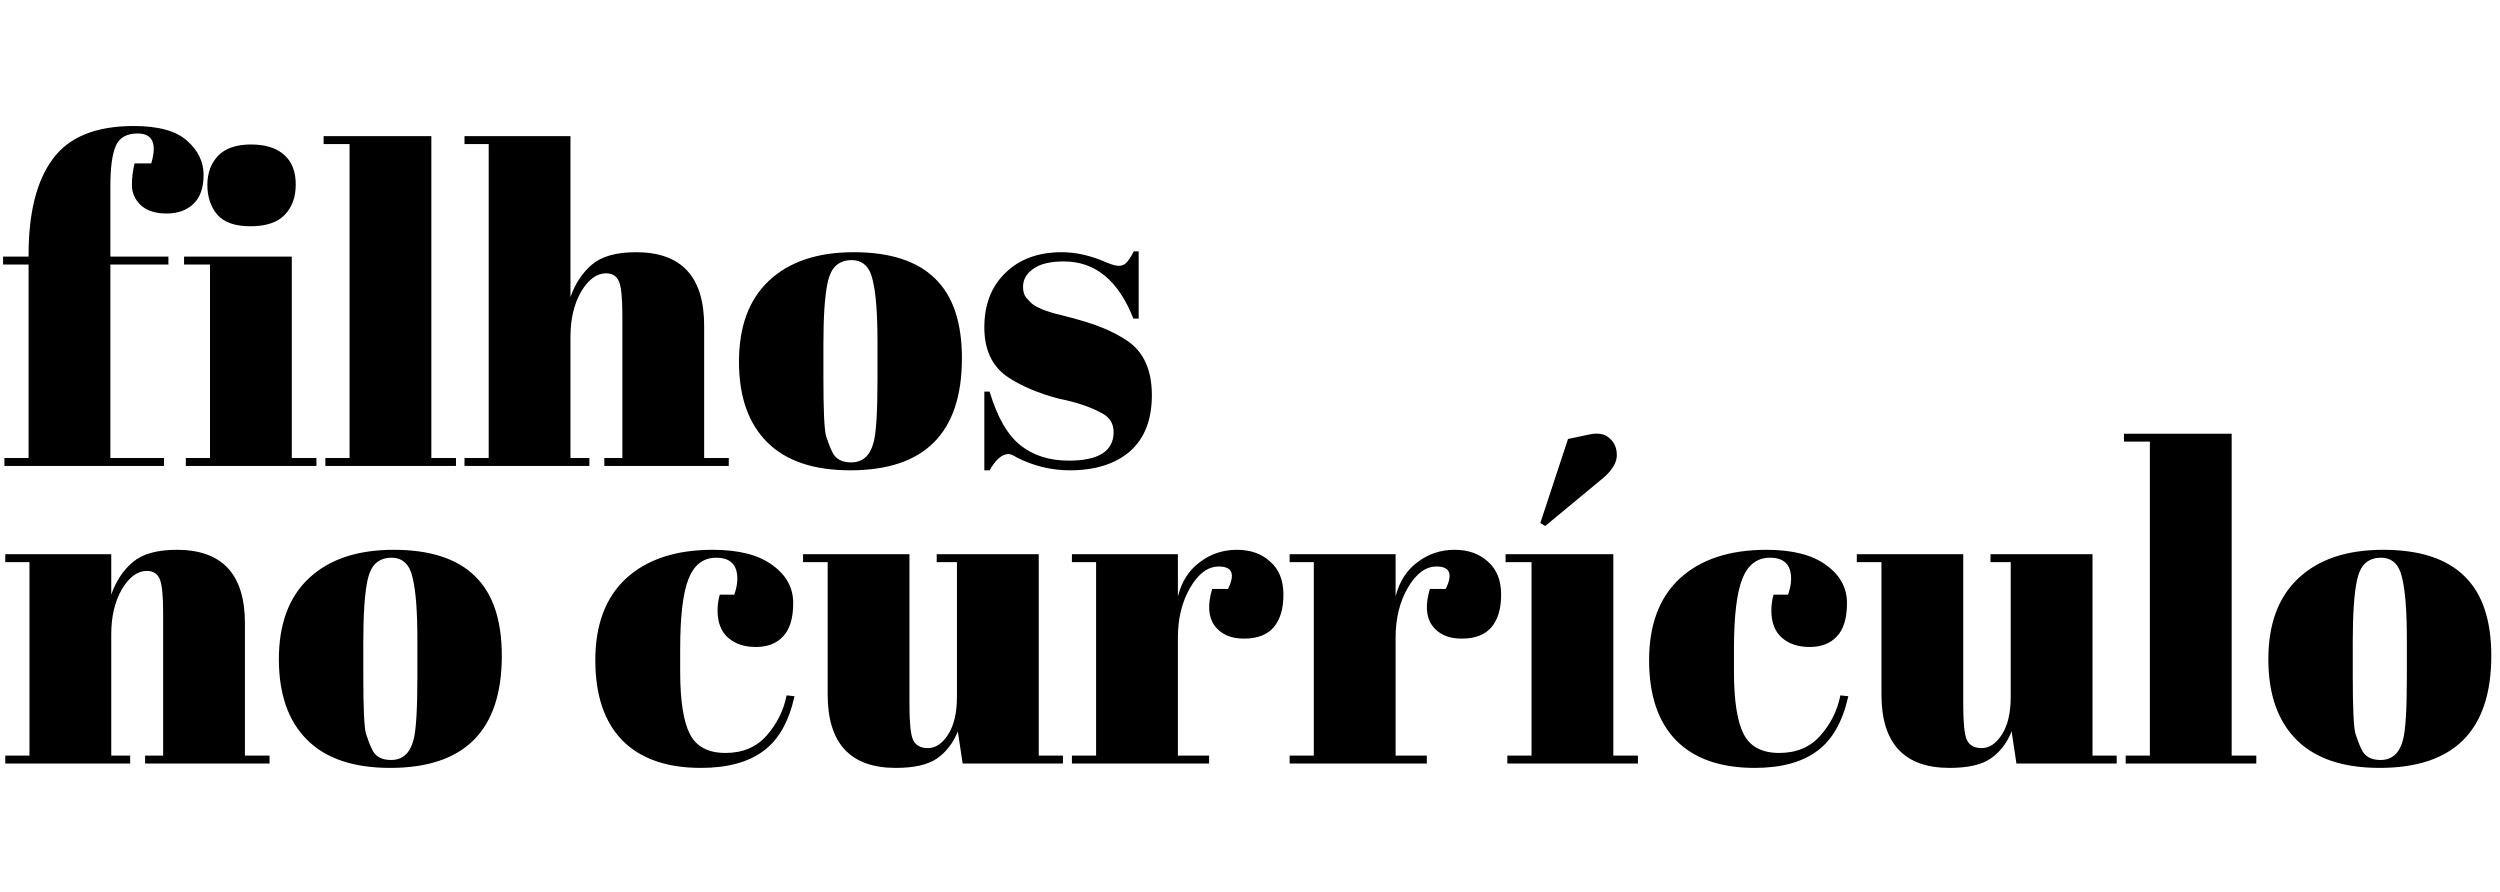
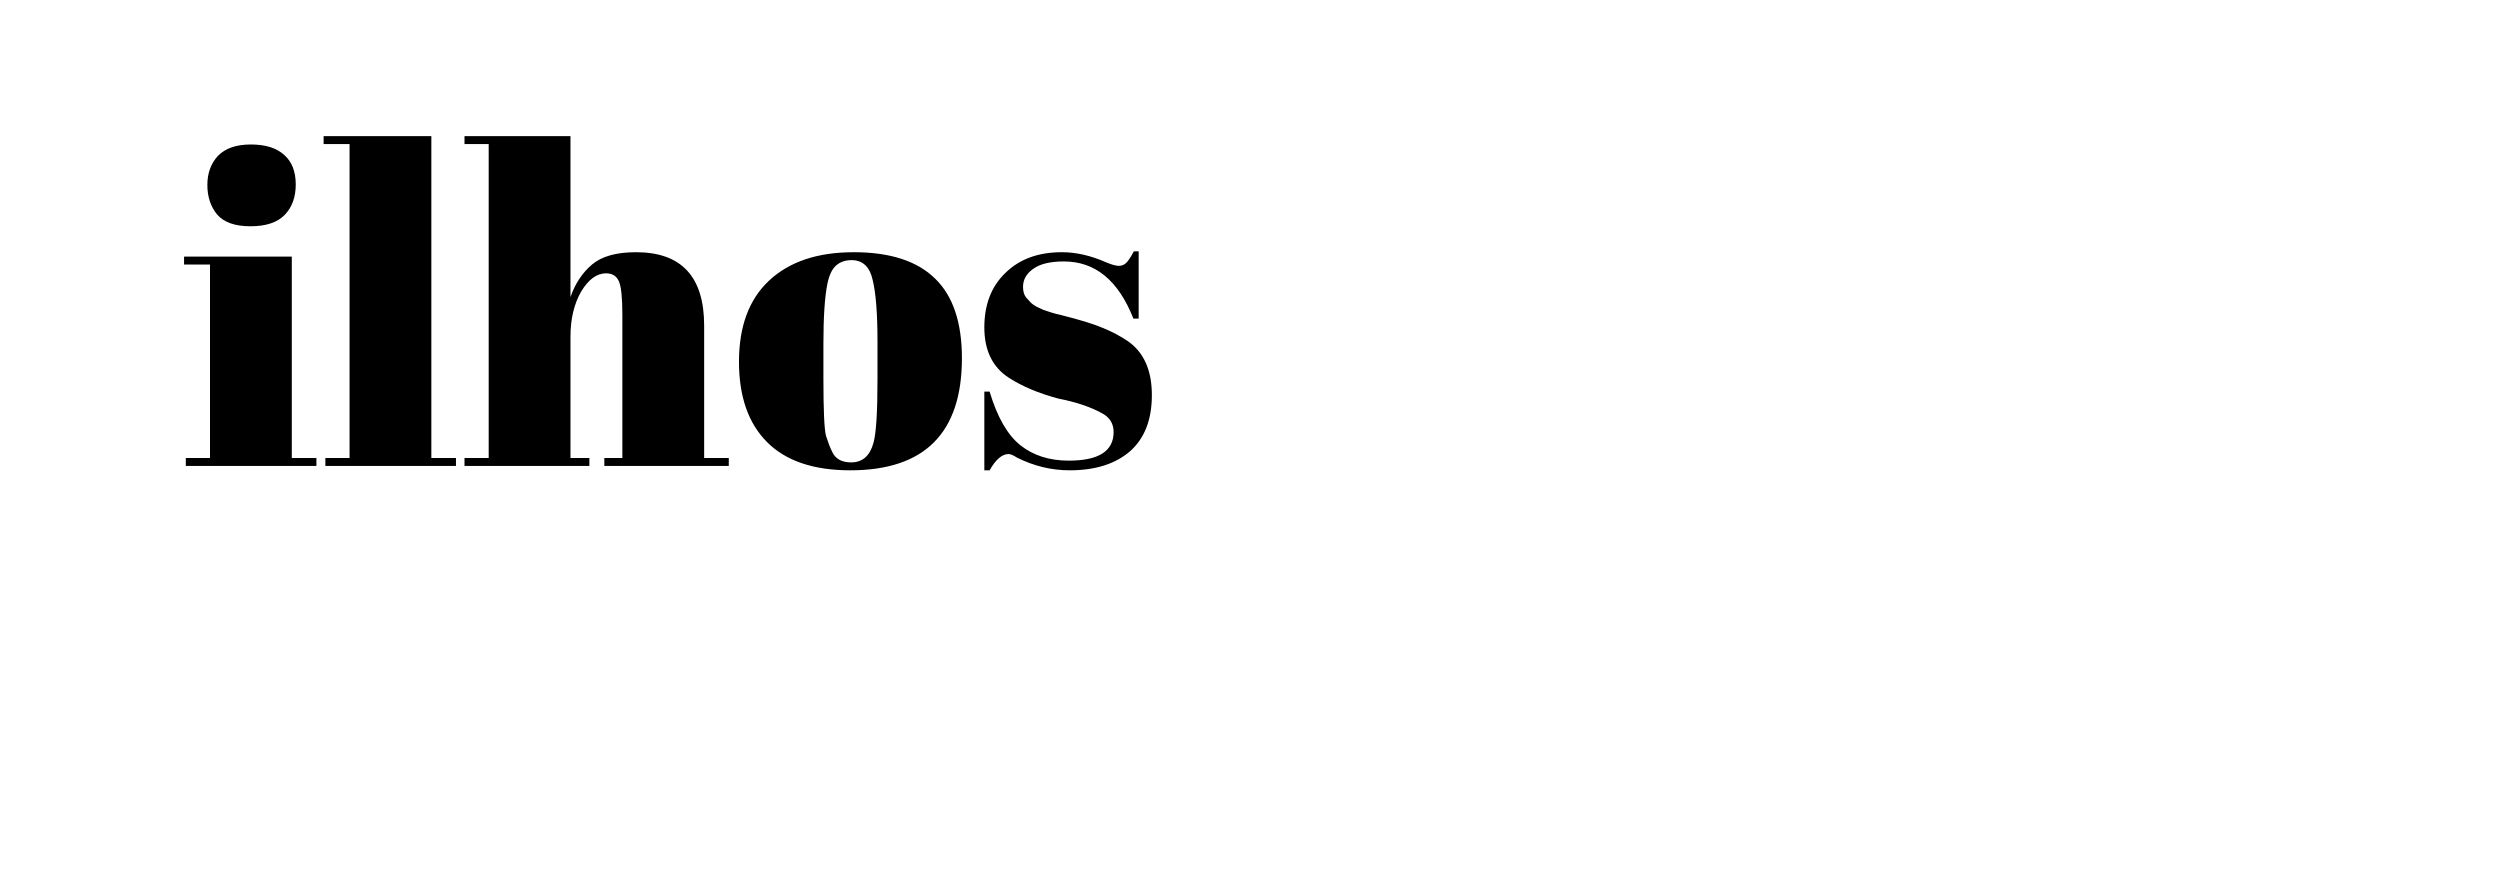
<svg xmlns="http://www.w3.org/2000/svg" width="1819" height="649" viewBox="0 0 1819 649" fill="none">
  <path d="M182.23 164.633C170.926 164.633 162.821 161.754 157.915 155.995C153.223 150.236 150.876 143.091 150.876 134.559C150.876 126.027 153.436 118.988 158.555 113.443C163.887 107.897 171.886 105.124 182.55 105.124C193.215 105.124 201.32 107.684 206.866 112.803C212.411 117.709 215.184 124.854 215.184 134.239C215.184 143.411 212.518 150.769 207.186 156.315C201.853 161.86 193.535 164.633 182.23 164.633ZM133.92 186.709H212.305V333.241H230.221V339H135.199V333.241H152.796V192.468H133.92V186.709ZM235.463 99.046H313.848V333.241H331.765V339H236.743V333.241H254.339V104.805H235.463V99.046ZM337.973 99.046H415.079V216.143C418.491 206.332 423.717 198.44 430.756 192.468C437.794 186.496 448.459 183.51 462.75 183.51C495.81 183.51 512.34 201.319 512.34 236.939V333.241H530.257V339H439.714V333.241H452.832V229.261C452.832 216.463 451.978 208.252 450.272 204.626C448.566 200.786 445.473 198.867 440.994 198.867C434.168 198.867 428.09 203.346 422.757 212.304C417.638 221.262 415.079 232.14 415.079 244.938V333.241H428.836V339H337.973V333.241H355.57V104.805H337.973V99.046ZM638.464 275.972V248.777C638.464 228.088 637.291 213.051 634.944 203.666C632.811 194.068 627.692 189.268 619.587 189.268C614.895 189.268 611.056 190.655 608.07 193.428C605.297 195.987 603.27 200.36 601.991 206.545C600.071 216.143 599.111 230.754 599.111 250.377V275.332C599.111 298.581 599.751 312.552 601.031 317.244C602.524 321.937 604.017 325.776 605.51 328.762C607.856 333.881 612.442 336.44 619.267 336.44C627.586 336.44 633.025 331.641 635.584 322.043C637.504 315.218 638.464 299.861 638.464 275.972ZM618.628 342.199C591.966 342.199 571.81 335.374 558.159 321.723C544.508 308.073 537.683 288.556 537.683 263.174C537.683 237.579 544.935 217.956 559.439 204.306C574.156 190.442 594.739 183.51 621.187 183.51C647.635 183.51 667.365 189.908 680.376 202.706C693.387 215.29 699.892 234.593 699.892 260.615C699.892 315.005 672.804 342.199 618.628 342.199ZM716.199 342.199V284.93H720.038C725.584 303.487 733.049 316.498 742.434 323.963C751.819 331.428 763.55 335.161 777.627 335.161C799.383 335.161 810.261 328.229 810.261 314.365C810.261 308.392 807.595 303.913 802.263 300.927C793.944 296.235 783.28 292.609 770.269 290.049C755.765 286.21 743.607 281.091 733.796 274.692C722.065 267.014 716.199 254.856 716.199 238.219C716.199 221.582 721.318 208.358 731.556 198.547C741.794 188.522 755.445 183.51 772.508 183.51C782.96 183.51 793.731 185.962 804.822 190.868C808.875 192.574 811.967 193.428 814.1 193.428C816.233 193.428 818.046 192.681 819.539 191.188C821.032 189.695 822.845 186.922 824.978 182.87H828.498V231.82H824.658C813.78 204.092 796.93 190.228 774.108 190.228C764.083 190.228 756.618 192.041 751.712 195.667C746.807 199.08 744.354 203.452 744.354 208.785C744.354 211.984 745.1 214.544 746.593 216.463C748.086 218.17 749.259 219.449 750.113 220.303C750.966 221.156 752.352 222.116 754.272 223.182C756.191 224.035 757.791 224.782 759.071 225.422C760.351 225.848 762.27 226.488 764.83 227.341C767.603 228.194 769.629 228.728 770.909 228.941C785.412 232.567 795.864 235.766 802.263 238.539C808.661 241.099 814.74 244.298 820.499 248.137C832.23 256.242 838.096 269.36 838.096 287.49C838.096 305.406 832.764 319.057 822.099 328.442C811.434 337.614 796.824 342.199 778.267 342.199C765.043 342.199 752.245 339.107 739.874 332.921C737.315 331.215 735.289 330.362 733.796 330.362C729.103 330.362 724.517 334.308 720.038 342.199H716.199Z" fill="black" />
-   <path d="M100.141 97.126C92.036 97.126 86.704 100.219 84.144 106.404C81.585 112.376 80.305 122.081 80.305 135.519V186.709H122.537V192.468H80.305V333.241H119.337V339H3.199V333.241H20.796V192.468H2.24V186.709H20.796V185.429C20.796 154.715 26.662 131.466 38.393 115.682C50.124 99.686 69.747 91.687 97.261 91.687C115.391 91.687 128.402 95.313 136.294 102.565C144.186 109.604 148.132 117.815 148.132 127.2C148.132 136.585 145.679 143.624 140.773 148.316C135.868 153.009 129.362 155.355 121.257 155.355C113.152 155.355 106.86 153.329 102.381 149.276C98.115 145.01 95.982 140.211 95.982 134.879C95.982 129.333 96.622 124.001 97.901 118.882H110.059C114.325 104.378 111.019 97.126 100.141 97.126Z" fill="black" />
-   <path d="M3.839 403.233H80.945V432.668C84.357 422.856 89.583 414.964 96.622 408.992C103.66 403.02 114.325 400.034 128.616 400.034C161.676 400.034 178.206 417.844 178.206 453.464V549.766H196.123V555.524H105.58V549.766H118.697V445.785C118.697 432.988 117.844 424.776 116.138 421.15C114.432 417.311 111.339 415.391 106.86 415.391C100.034 415.391 93.956 419.87 88.623 428.828C83.504 437.787 80.945 448.665 80.945 461.462V549.766H94.702V555.524H3.839V549.766H21.436V408.992H3.839V403.233ZM303.69 492.496V465.302C303.69 444.612 302.517 429.575 300.17 420.19C298.038 410.592 292.918 405.793 284.813 405.793C280.121 405.793 276.282 407.179 273.296 409.952C270.523 412.512 268.496 416.884 267.217 423.07C265.297 432.668 264.337 447.278 264.337 466.901V491.857C264.337 515.105 264.977 529.076 266.257 533.769C267.75 538.461 269.243 542.3 270.736 545.286C273.082 550.405 277.668 552.965 284.493 552.965C292.812 552.965 298.251 548.166 300.81 538.568C302.73 531.742 303.69 516.385 303.69 492.496ZM283.854 558.724C257.192 558.724 237.036 551.898 223.385 538.248C209.734 524.597 202.909 505.081 202.909 479.699C202.909 454.104 210.161 434.481 224.665 420.83C239.382 406.966 259.965 400.034 286.413 400.034C312.861 400.034 332.591 406.433 345.602 419.23C358.613 431.815 365.118 451.118 365.118 477.139C365.118 531.529 338.03 558.724 283.854 558.724ZM521.138 405.793C511.754 405.793 505.035 410.912 500.982 421.15C496.93 431.388 494.903 448.345 494.903 472.02V488.657C494.903 509.773 497.25 524.917 501.942 534.088C506.635 543.26 515.273 547.846 527.857 547.846C540.441 547.846 550.466 543.58 557.931 535.048C565.397 526.517 570.196 516.812 572.329 505.934L578.088 506.574C574.035 524.917 566.57 538.141 555.692 546.246C544.601 554.565 529.35 558.724 509.941 558.724C485.199 558.724 466.216 552.112 452.991 538.888C439.767 525.45 433.155 505.934 433.155 480.339C433.155 454.53 440.62 434.694 455.551 420.83C470.695 406.966 491.704 400.034 518.579 400.034C537.562 400.034 552.066 403.767 562.091 411.232C572.115 418.484 577.128 427.655 577.128 438.747C577.128 449.838 574.675 457.943 569.769 463.062C565.077 468.181 558.465 470.741 549.933 470.741C541.615 470.741 534.896 468.501 529.777 464.022C524.658 459.543 522.098 452.931 522.098 444.186C522.098 440.346 522.631 436.507 523.698 432.668H534.256C535.749 428.402 536.496 424.563 536.496 421.15C536.496 410.912 531.377 405.793 521.138 405.793ZM773.378 555.524H700.432L696.913 532.169C693.5 540.701 688.381 547.313 681.555 552.005C674.943 556.484 665.025 558.724 651.801 558.724C618.741 558.724 602.211 540.914 602.211 505.294V408.992H584.294V403.233H661.719V512.973C661.719 525.77 662.572 534.195 664.279 538.248C666.198 542.3 669.824 544.327 675.157 544.327C680.702 544.327 685.608 541.021 689.874 534.408C694.14 527.796 696.273 518.625 696.273 506.894V408.992H681.555V403.233H755.781V549.766H773.378V555.524ZM886.786 412.192C878.895 412.192 871.963 417.311 865.99 427.549C860.018 437.787 857.032 449.944 857.032 464.022V549.766H879.748V555.524H779.927V549.766H797.523V408.992H779.927V403.233H857.032V433.948C859.805 423.07 865.137 414.751 873.029 408.992C880.921 403.02 889.879 400.034 899.904 400.034C909.929 400.034 918.034 402.913 924.219 408.672C930.618 414.218 933.818 422.216 933.818 432.668C933.818 442.906 931.471 450.798 926.779 456.343C922.086 461.889 914.834 464.662 905.023 464.662C895.425 464.662 888.279 461.462 883.587 455.064C879.108 448.665 878.575 439.813 881.987 428.509H893.505C898.837 417.631 896.598 412.192 886.786 412.192ZM1045.19 412.192C1037.3 412.192 1030.37 417.311 1024.4 427.549C1018.43 437.787 1015.44 449.944 1015.44 464.022V549.766H1038.16V555.524H938.334V549.766H955.931V408.992H938.334V403.233H1015.44V433.948C1018.21 423.07 1023.54 414.751 1031.44 408.992C1039.33 403.02 1048.29 400.034 1058.31 400.034C1068.34 400.034 1076.44 402.913 1082.63 408.672C1089.03 414.218 1092.22 422.216 1092.22 432.668C1092.22 442.906 1089.88 450.798 1085.19 456.343C1080.49 461.889 1073.24 464.662 1063.43 464.662C1053.83 464.662 1046.69 461.462 1041.99 455.064C1037.52 448.665 1036.98 439.813 1040.39 428.509H1051.91C1057.24 417.631 1055.01 412.192 1045.19 412.192ZM1120.74 380.518L1140.89 319.409L1155.93 316.21C1162.54 314.717 1167.55 315.57 1170.97 318.769C1174.59 321.756 1176.41 325.915 1176.41 331.247C1176.41 336.366 1173.31 341.698 1167.13 347.244L1124.26 382.757L1120.74 380.518ZM1095.46 403.233H1173.85V549.766H1191.76V555.524H1096.74V549.766H1114.34V408.992H1095.46V403.233ZM1287.87 405.793C1278.48 405.793 1271.76 410.912 1267.71 421.15C1263.66 431.388 1261.63 448.345 1261.63 472.02V488.657C1261.63 509.773 1263.98 524.917 1268.67 534.088C1273.36 543.26 1282 547.846 1294.59 547.846C1307.17 547.846 1317.2 543.58 1324.66 535.048C1332.13 526.517 1336.93 516.812 1339.06 505.934L1344.82 506.574C1340.76 524.917 1333.3 538.141 1322.42 546.246C1311.33 554.565 1296.08 558.724 1276.67 558.724C1251.93 558.724 1232.94 552.112 1219.72 538.888C1206.5 525.45 1199.88 505.934 1199.88 480.339C1199.88 454.53 1207.35 434.694 1222.28 420.83C1237.42 406.966 1258.43 400.034 1285.31 400.034C1304.29 400.034 1318.8 403.767 1328.82 411.232C1338.84 418.484 1343.86 427.655 1343.86 438.747C1343.86 449.838 1341.4 457.943 1336.5 463.062C1331.81 468.181 1325.19 470.741 1316.66 470.741C1308.34 470.741 1301.63 468.501 1296.51 464.022C1291.39 459.543 1288.83 452.931 1288.83 444.186C1288.83 440.346 1289.36 436.507 1290.43 432.668H1300.99C1302.48 428.402 1303.22 424.563 1303.22 421.15C1303.22 410.912 1298.11 405.793 1287.87 405.793ZM1540.11 555.524H1467.16L1463.64 532.169C1460.23 540.701 1455.11 547.313 1448.28 552.005C1441.67 556.484 1431.75 558.724 1418.53 558.724C1385.47 558.724 1368.94 540.914 1368.94 505.294V408.992H1351.02V403.233H1428.45V512.973C1428.45 525.77 1429.3 534.195 1431.01 538.248C1432.93 542.3 1436.55 544.327 1441.89 544.327C1447.43 544.327 1452.34 541.021 1456.6 534.408C1460.87 527.796 1463 518.625 1463 506.894V408.992H1448.28V403.233H1522.51V549.766H1540.11V555.524ZM1545.38 315.57H1623.76V549.766H1641.68V555.524H1546.66V549.766H1564.25V321.329H1545.38V315.57ZM1751.23 492.496V465.302C1751.23 444.612 1750.05 429.575 1747.71 420.19C1745.57 410.592 1740.46 405.793 1732.35 405.793C1727.66 405.793 1723.82 407.179 1720.83 409.952C1718.06 412.512 1716.03 416.884 1714.75 423.07C1712.83 432.668 1711.87 447.278 1711.87 466.901V491.857C1711.87 515.105 1712.51 529.076 1713.79 533.769C1715.29 538.461 1716.78 542.3 1718.27 545.286C1720.62 550.405 1725.21 552.965 1732.03 552.965C1740.35 552.965 1745.79 548.166 1748.35 538.568C1750.27 531.742 1751.23 516.385 1751.23 492.496ZM1731.39 558.724C1704.73 558.724 1684.57 551.898 1670.92 538.248C1657.27 524.597 1650.45 505.081 1650.45 479.699C1650.45 454.104 1657.7 434.481 1672.2 420.83C1686.92 406.966 1707.5 400.034 1733.95 400.034C1760.4 400.034 1780.13 406.433 1793.14 419.23C1806.15 431.815 1812.66 451.118 1812.66 477.139C1812.66 531.529 1785.57 558.724 1731.39 558.724Z" fill="black" />
</svg>